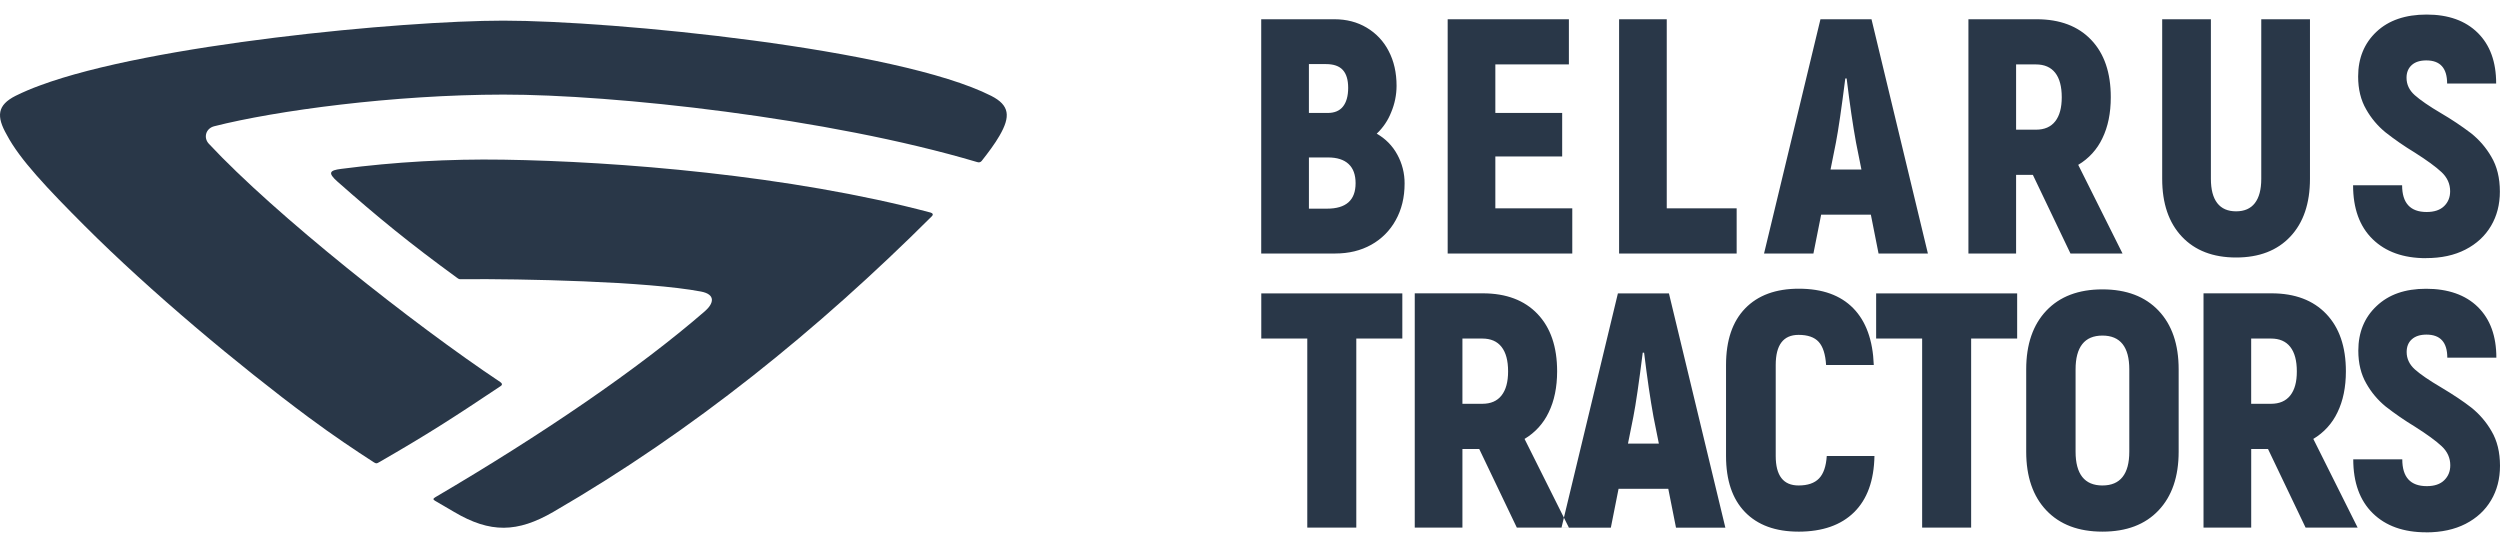
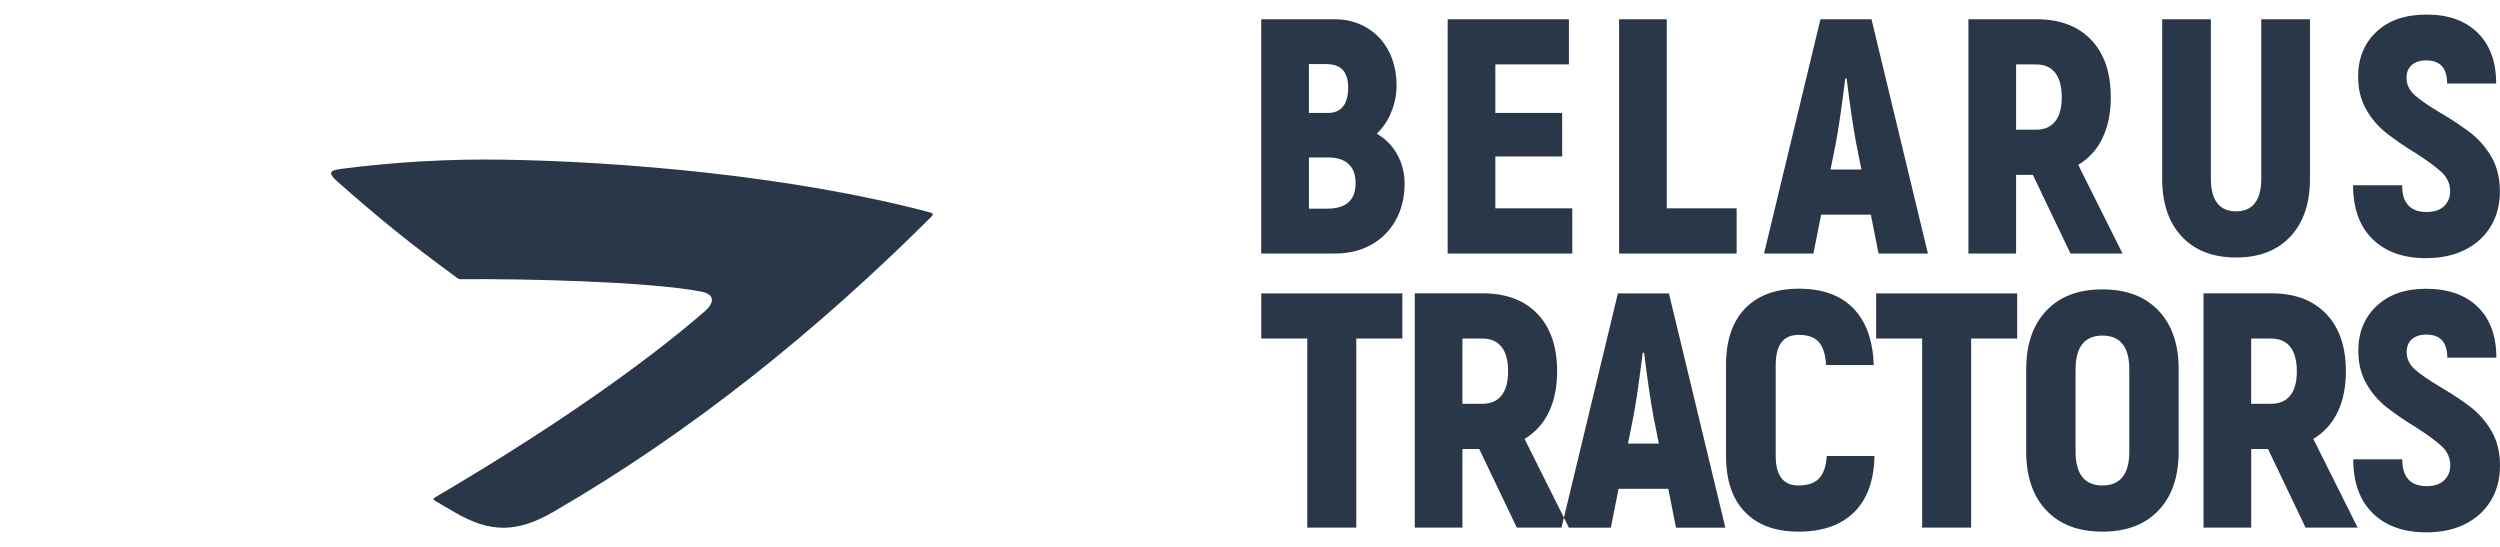
<svg xmlns="http://www.w3.org/2000/svg" width="160" height="35" viewBox="0 0 160 35" fill="none">
  <path fill-rule="evenodd" clip-rule="evenodd" d="M155.274 34.068C153.825 34.068 152.686 33.661 151.856 32.846C151.026 32.032 150.61 30.883 150.608 29.399H153.746C153.746 30.541 154.269 31.113 155.314 31.113C155.802 31.113 156.175 30.987 156.431 30.735C156.688 30.482 156.818 30.169 156.818 29.781C156.818 29.311 156.636 28.904 156.272 28.562C155.907 28.219 155.33 27.798 154.541 27.298C153.897 26.908 153.277 26.48 152.684 26.018C152.184 25.61 151.765 25.113 151.448 24.551C151.104 23.959 150.932 23.256 150.932 22.443C150.932 21.271 151.322 20.318 152.103 19.584C152.884 18.848 153.915 18.481 155.276 18.481C156.665 18.481 157.796 18.869 158.585 19.649C159.374 20.428 159.767 21.507 159.767 22.892H156.627C156.627 21.907 156.182 21.415 155.293 21.415C154.892 21.415 154.581 21.515 154.358 21.714C154.135 21.912 154.026 22.185 154.026 22.529C154.026 22.957 154.202 23.328 154.552 23.643C154.903 23.957 155.466 24.343 156.24 24.798C157.028 25.269 157.669 25.698 158.163 26.084C158.683 26.499 159.12 27.007 159.452 27.583C159.817 28.196 159.999 28.938 160 29.809C160 30.639 159.81 31.374 159.43 32.016C159.051 32.658 158.507 33.161 157.798 33.526C157.089 33.889 156.247 34.071 155.273 34.072L155.274 34.068ZM144.077 25.843H145.342C145.885 25.843 146.297 25.665 146.578 25.308C146.86 24.951 147 24.437 146.997 23.766C146.997 23.081 146.858 22.56 146.578 22.202C146.299 21.845 145.887 21.666 145.342 21.667H144.075V25.843H144.077ZM145.152 28.734L147.558 33.767H150.889L148.052 28.09C148.727 27.689 149.266 27.096 149.6 26.387C149.957 25.653 150.137 24.778 150.137 23.763C150.137 22.192 149.718 20.969 148.879 20.091C148.041 19.214 146.876 18.775 145.387 18.773H141.025V33.767H144.077V28.734H145.152ZM134.557 31.07C135.13 31.07 135.56 30.887 135.846 30.523C136.133 30.16 136.275 29.621 136.275 28.906V23.639C136.275 22.925 136.133 22.385 135.846 22.022C135.558 21.659 135.13 21.477 134.557 21.477C133.983 21.477 133.554 21.658 133.266 22.023C132.979 22.389 132.837 22.926 132.837 23.64V28.908C132.837 29.622 132.98 30.162 133.266 30.525C133.553 30.888 133.983 31.07 134.557 31.071V31.07ZM134.557 34.025C133.024 34.025 131.828 33.572 130.968 32.666C130.108 31.76 129.677 30.506 129.677 28.906V23.639C129.677 22.04 130.107 20.787 130.968 19.88C131.828 18.973 133.025 18.52 134.557 18.52C136.09 18.52 137.286 18.974 138.146 19.88C139.006 20.786 139.435 22.04 139.434 23.639V28.907C139.434 30.506 139.005 31.759 138.146 32.666C137.287 33.574 136.09 34.026 134.557 34.025ZM129.098 21.667H126.153V33.767H123.017V21.667H120.073V18.776H129.098V21.667ZM115.107 34.025C113.631 34.025 112.489 33.607 111.679 32.771C110.87 31.935 110.466 30.739 110.466 29.183V23.359C110.466 21.789 110.874 20.582 111.69 19.739C112.506 18.897 113.652 18.476 115.128 18.477C116.633 18.477 117.793 18.894 118.61 19.729C119.426 20.564 119.863 21.774 119.922 23.359H116.87C116.827 22.674 116.67 22.182 116.397 21.881C116.125 21.581 115.695 21.431 115.107 21.432C114.133 21.432 113.646 22.074 113.646 23.359V29.183C113.646 30.441 114.133 31.07 115.107 31.07C115.695 31.07 116.132 30.92 116.419 30.62C116.706 30.321 116.87 29.842 116.913 29.183H119.965C119.936 30.755 119.502 31.954 118.663 32.782C117.823 33.61 116.638 34.024 115.106 34.026L115.107 34.025ZM106.167 28.392L105.824 26.678C105.623 25.58 105.422 24.21 105.222 22.569H105.135C104.893 24.496 104.693 25.866 104.534 26.678L104.19 28.392H106.167ZM106.77 31.283H103.588L103.094 33.77H99.936L103.545 18.779H106.812L110.423 33.77H107.264L106.77 31.283ZM93.595 25.843H94.864C95.409 25.843 95.821 25.665 96.099 25.308C96.38 24.951 96.518 24.438 96.518 23.766C96.518 23.082 96.38 22.561 96.099 22.202C95.819 21.844 95.409 21.667 94.864 21.667H93.595V25.843ZM94.67 28.734L97.077 33.767H100.409L97.571 28.09C98.246 27.689 98.785 27.096 99.118 26.387C99.476 25.653 99.655 24.778 99.656 23.763C99.656 22.192 99.237 20.969 98.4 20.091C97.562 19.214 96.398 18.775 94.907 18.773H90.544V33.767H93.595V28.734H94.67ZM89.749 21.667H86.803V33.767H83.666V21.667H80.722V18.776H89.749V21.667ZM155.263 16.523C153.816 16.523 152.677 16.116 151.845 15.303C151.013 14.49 150.597 13.341 150.597 11.856H153.735C153.735 12.996 154.258 13.567 155.304 13.568C155.792 13.568 156.164 13.443 156.423 13.193C156.679 12.944 156.809 12.626 156.809 12.241C156.809 11.77 156.626 11.363 156.261 11.019C155.896 10.676 155.319 10.255 154.532 9.756C153.886 9.365 153.265 8.936 152.672 8.47C152.172 8.062 151.753 7.565 151.437 7.003C151.092 6.413 150.92 5.71 150.921 4.895C150.921 3.724 151.311 2.77 152.091 2.035C152.871 1.299 153.943 0.932 155.306 0.932C156.695 0.932 157.784 1.321 158.574 2.1C159.363 2.878 159.756 3.96 159.754 5.344H156.616C156.616 4.359 156.172 3.866 155.284 3.866C154.884 3.866 154.571 3.964 154.35 4.165C154.129 4.366 154.018 4.636 154.018 4.976C154.018 5.406 154.192 5.777 154.544 6.09C154.897 6.403 155.457 6.793 156.23 7.247C156.896 7.636 157.538 8.065 158.153 8.531C158.673 8.946 159.111 9.455 159.443 10.03C159.809 10.645 159.991 11.387 159.992 12.258C159.992 13.087 159.802 13.822 159.422 14.463C159.042 15.104 158.498 15.608 157.788 15.973C157.08 16.338 156.239 16.52 155.263 16.519V16.523ZM143.111 16.48C141.635 16.48 140.478 16.034 139.638 15.142C138.799 14.25 138.38 13.018 138.38 11.447V1.232H141.497V11.447C141.497 12.132 141.633 12.649 141.905 13C142.176 13.351 142.579 13.525 143.109 13.525C143.639 13.525 144.04 13.351 144.311 13C144.582 12.648 144.721 12.135 144.721 11.447V1.232H147.838V11.447C147.838 13.018 147.419 14.25 146.581 15.142C145.743 16.034 144.586 16.48 143.109 16.48H143.111ZM129.03 8.3H130.299C130.844 8.3 131.255 8.122 131.534 7.765C131.814 7.408 131.952 6.894 131.952 6.223C131.952 5.538 131.813 5.017 131.534 4.659C131.255 4.303 130.842 4.123 130.299 4.123H129.03V8.3ZM130.105 11.191H129.03V16.224H125.979V1.232H130.342C131.832 1.232 132.996 1.671 133.834 2.549C134.673 3.427 135.092 4.652 135.09 6.225C135.09 7.239 134.911 8.114 134.553 8.849C134.22 9.558 133.681 10.15 133.006 10.55L135.843 16.227H132.511L130.105 11.195V11.191ZM119.131 10.849L118.788 9.135C118.586 8.035 118.385 6.664 118.185 5.022H118.099C117.855 6.95 117.654 8.321 117.497 9.135L117.154 10.849H119.131ZM119.735 13.74H116.553L116.059 16.224H112.899L116.509 1.232H119.776L123.385 16.224H120.227L119.735 13.74ZM111.146 13.333V16.224H103.622V1.232H106.672V13.333H111.146ZM100.626 13.333V16.224H92.651V1.232H100.409V4.122H95.702V7.228H99.979V10.015H95.702V13.335L100.626 13.333ZM84.931 13.354C86.149 13.354 86.758 12.812 86.758 11.726C86.758 11.184 86.608 10.773 86.307 10.494C86.007 10.216 85.569 10.077 84.995 10.077H83.771V13.354H84.931ZM83.77 4.102V7.229H84.972C85.406 7.229 85.731 7.093 85.948 6.823C86.165 6.552 86.283 6.151 86.283 5.623C86.283 5.108 86.168 4.727 85.938 4.476C85.708 4.226 85.35 4.102 84.865 4.102H83.77ZM88.11 8.556C88.664 8.867 89.119 9.328 89.422 9.886C89.737 10.456 89.9 11.097 89.894 11.748C89.894 12.633 89.704 13.414 89.325 14.092C88.962 14.755 88.418 15.301 87.756 15.667C87.089 16.038 86.326 16.223 85.466 16.224H80.718V1.232H85.403C86.176 1.232 86.864 1.41 87.465 1.768C88.068 2.124 88.558 2.644 88.875 3.267C89.212 3.909 89.38 4.651 89.38 5.494C89.379 6.075 89.261 6.65 89.035 7.186C88.832 7.705 88.516 8.172 88.111 8.555L88.11 8.556Z" fill="#293748" />
-   <path fill-rule="evenodd" clip-rule="evenodd" d="M24.256 29.586C27.402 27.774 28.985 26.75 32.032 24.716C32.167 24.631 32.146 24.538 32.01 24.446C26.467 20.75 17.599 13.741 13.362 9.196C13.012 8.818 13.162 8.223 13.705 8.081C17.657 7.078 25.176 6.061 32.217 6.054C39.244 6.047 52.985 7.533 62.53 10.37C62.658 10.412 62.751 10.391 62.829 10.298C63.222 9.801 63.678 9.196 63.969 8.685C64.682 7.455 64.626 6.739 63.434 6.133C57.456 3.105 39.228 1.321 32.215 1.321C25.737 1.321 9.621 2.842 2.566 5.466C2.032 5.659 1.508 5.881 0.999 6.132C-0.178 6.727 -0.249 7.44 0.442 8.642C0.849 9.416 1.505 10.284 2.325 11.215C3.21 12.225 4.278 13.312 5.407 14.443C9.609 18.652 15.317 23.418 19.761 26.716C21.331 27.882 22.793 28.855 23.906 29.574C24.07 29.678 24.099 29.678 24.256 29.586Z" fill="#293748" />
  <path fill-rule="evenodd" clip-rule="evenodd" d="M35.42 32.757C33.116 34.093 31.383 34.136 29.064 32.764C28.65 32.522 28.258 32.287 27.844 32.052C27.701 31.967 27.709 31.911 27.866 31.818C34.671 27.822 40.828 23.635 45.123 19.909C45.666 19.433 45.836 18.843 44.859 18.658C41.441 18.009 33.387 17.833 29.57 17.869C29.385 17.876 29.371 17.869 29.236 17.769C26.203 15.559 24.184 13.908 21.595 11.62C20.96 11.058 21.095 10.902 21.83 10.809C25.274 10.362 28.745 10.165 32.217 10.219C39.444 10.327 50.552 11.208 59.555 13.603C59.698 13.646 59.748 13.731 59.633 13.845C52.357 21.098 44.346 27.586 35.42 32.757Z" fill="#293748" />
</svg>